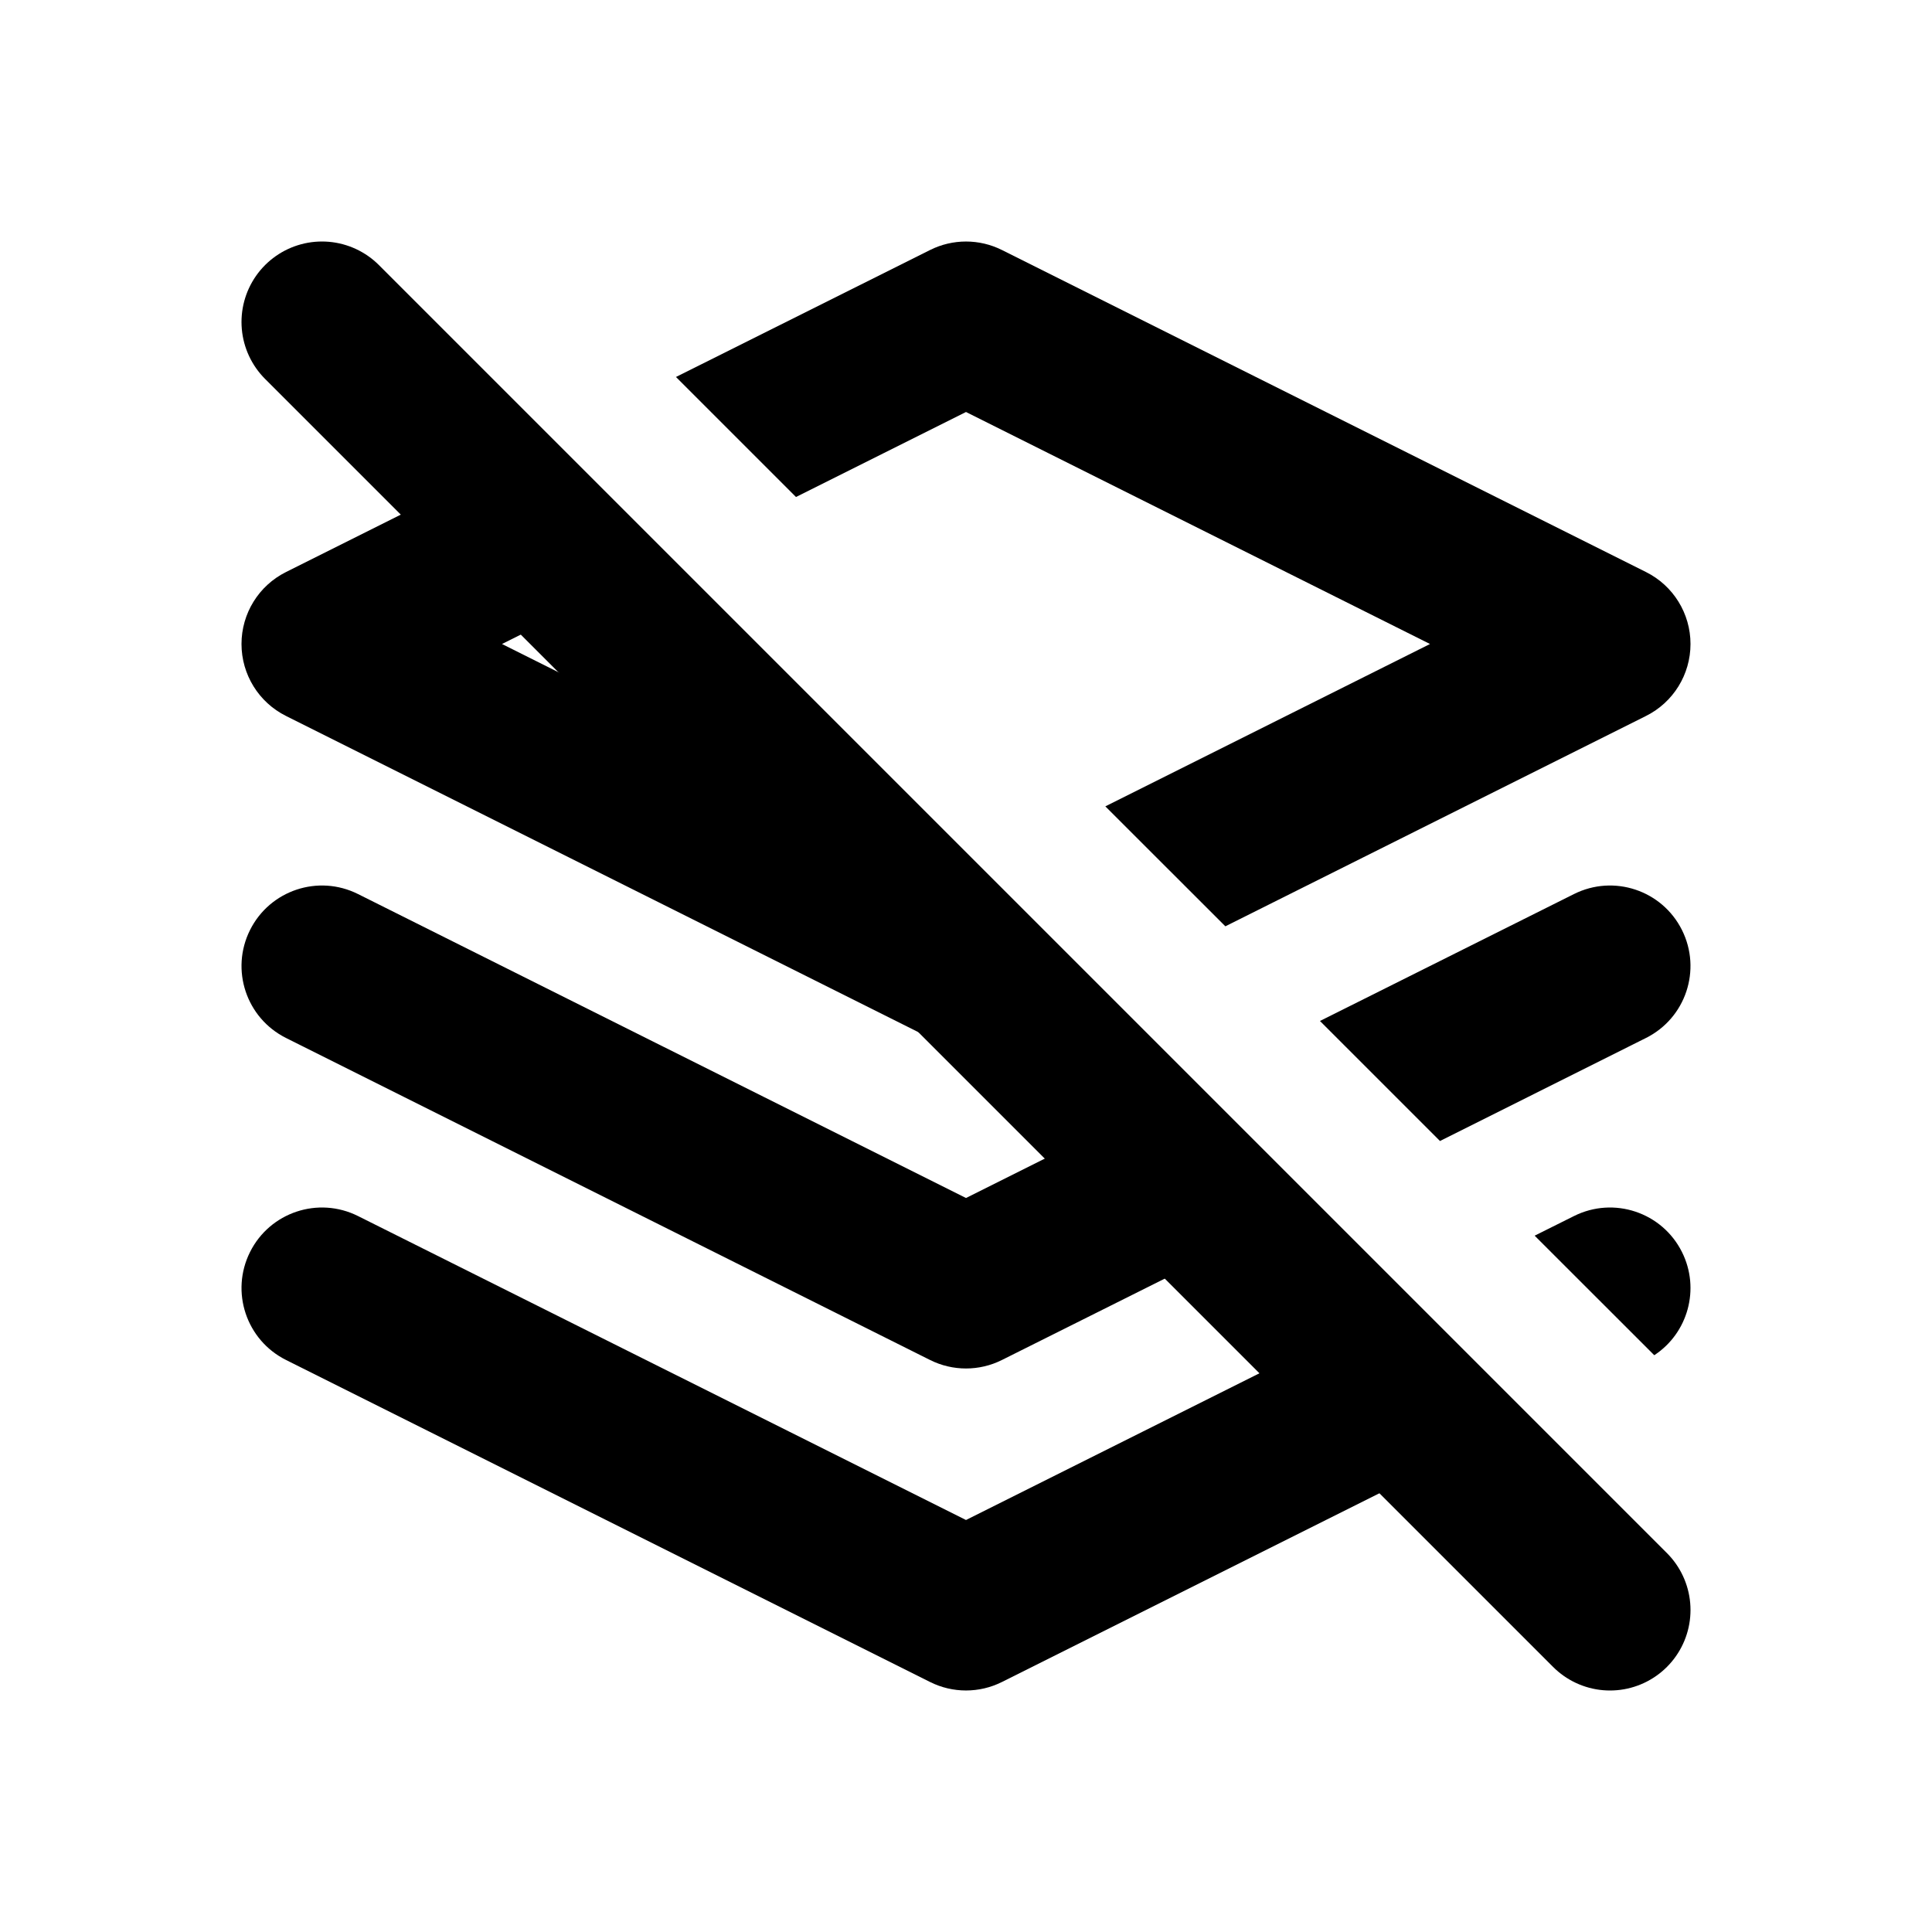
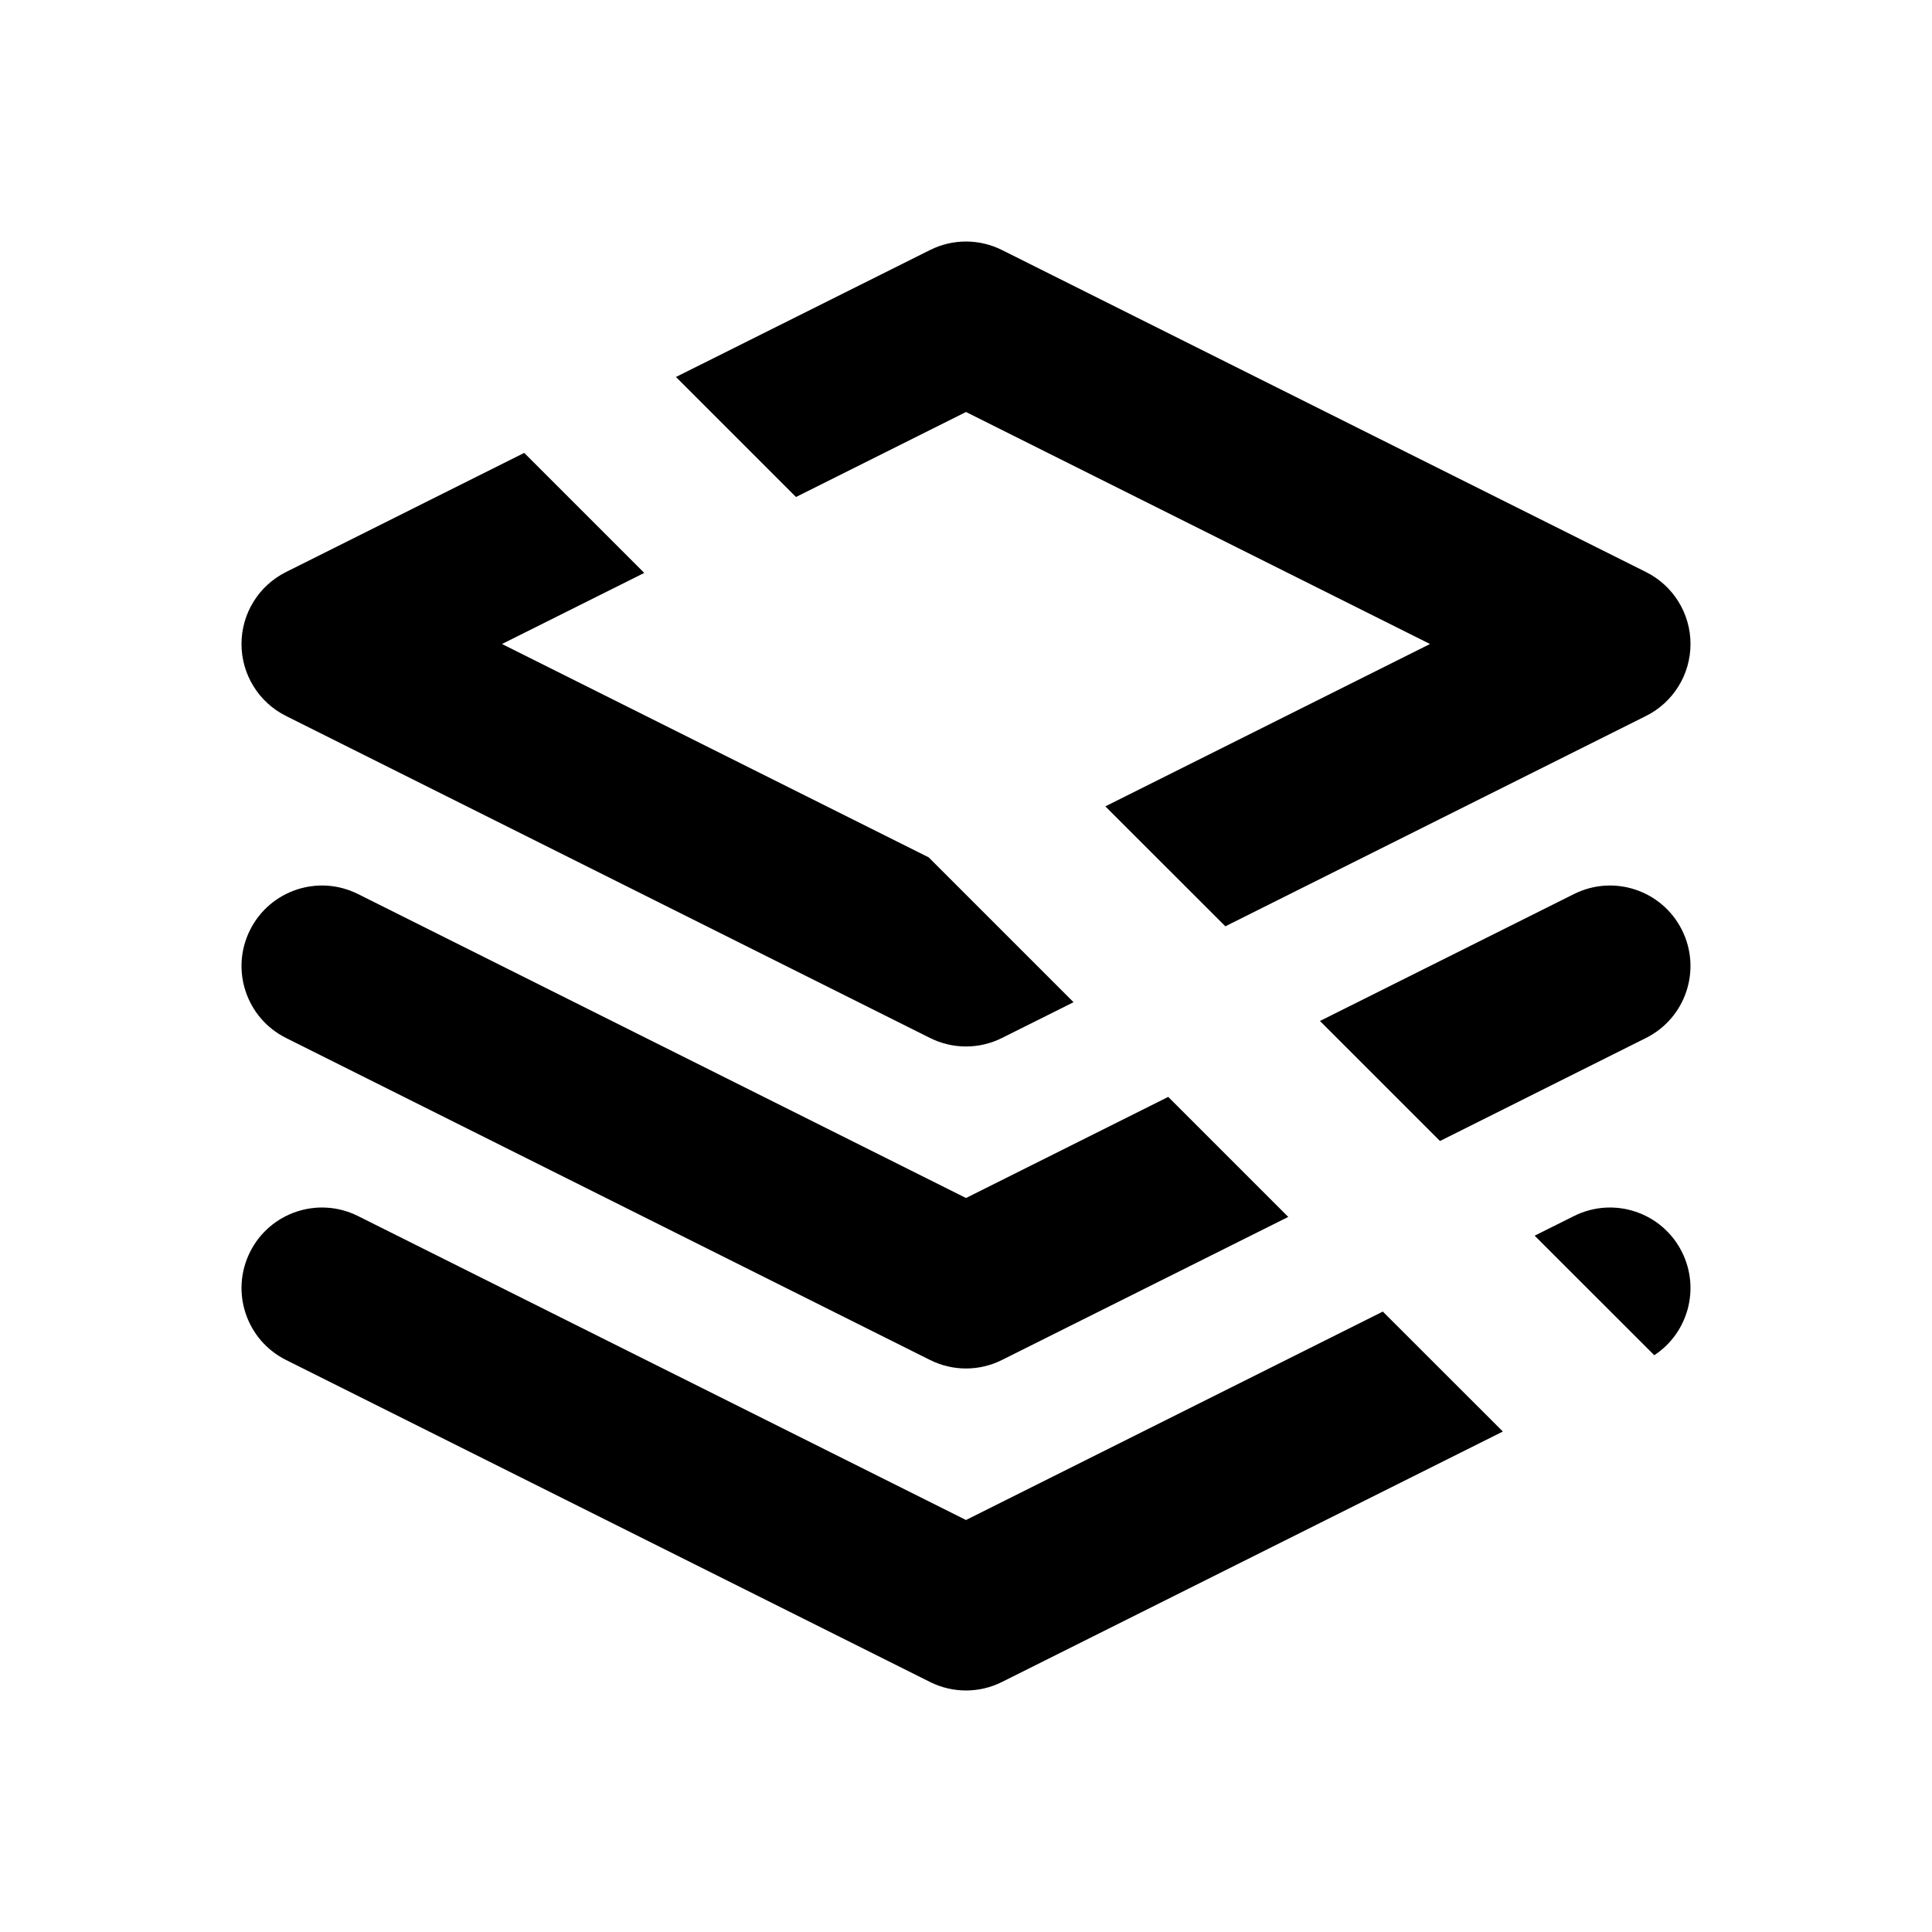
<svg xmlns="http://www.w3.org/2000/svg" width="800px" height="800px" viewBox="0 0 24 24" fill="none">
-   <path d="M4 4L20 20" stroke="#000000" stroke-width="2" stroke-linecap="round" />
  <path fill-rule="evenodd" clip-rule="evenodd" d="M6.512 5.626L3.553 7.106C3.214 7.275 3 7.621 3 8C3 8.379 3.214 8.725 3.553 8.894L11.553 12.894C11.834 13.035 12.166 13.035 12.447 12.894L13.336 12.45L11.536 10.65L6.236 8L8.003 7.117L6.512 5.626ZM13.731 10.017L17.764 8L12 5.118L9.888 6.174L8.397 4.683L11.553 3.106C11.834 2.965 12.166 2.965 12.447 3.106L20.447 7.106C20.786 7.275 21 7.621 21 8C21 8.379 20.786 8.725 20.447 8.894L15.222 11.507L13.731 10.017ZM14.512 13.626L12 14.882L4.447 11.106C3.953 10.859 3.353 11.059 3.106 11.553C2.859 12.047 3.059 12.647 3.553 12.894L11.553 16.894C11.834 17.035 12.166 17.035 12.447 16.894L16.003 15.117L14.512 13.626ZM17.888 14.174L16.397 12.683L19.553 11.106C20.047 10.859 20.647 11.059 20.894 11.553C21.141 12.047 20.941 12.647 20.447 12.894L17.888 14.174ZM17.178 16.293L12 18.882L4.447 15.106C3.953 14.859 3.353 15.059 3.106 15.553C2.859 16.047 3.059 16.647 3.553 16.894L11.553 20.894C11.834 21.035 12.166 21.035 12.447 20.894L18.669 17.783L17.178 16.293ZM20.55 16.835L19.064 15.35L19.553 15.106C20.047 14.859 20.647 15.059 20.894 15.553C21.123 16.011 20.968 16.561 20.55 16.835Z" fill="#000000" />
</svg>